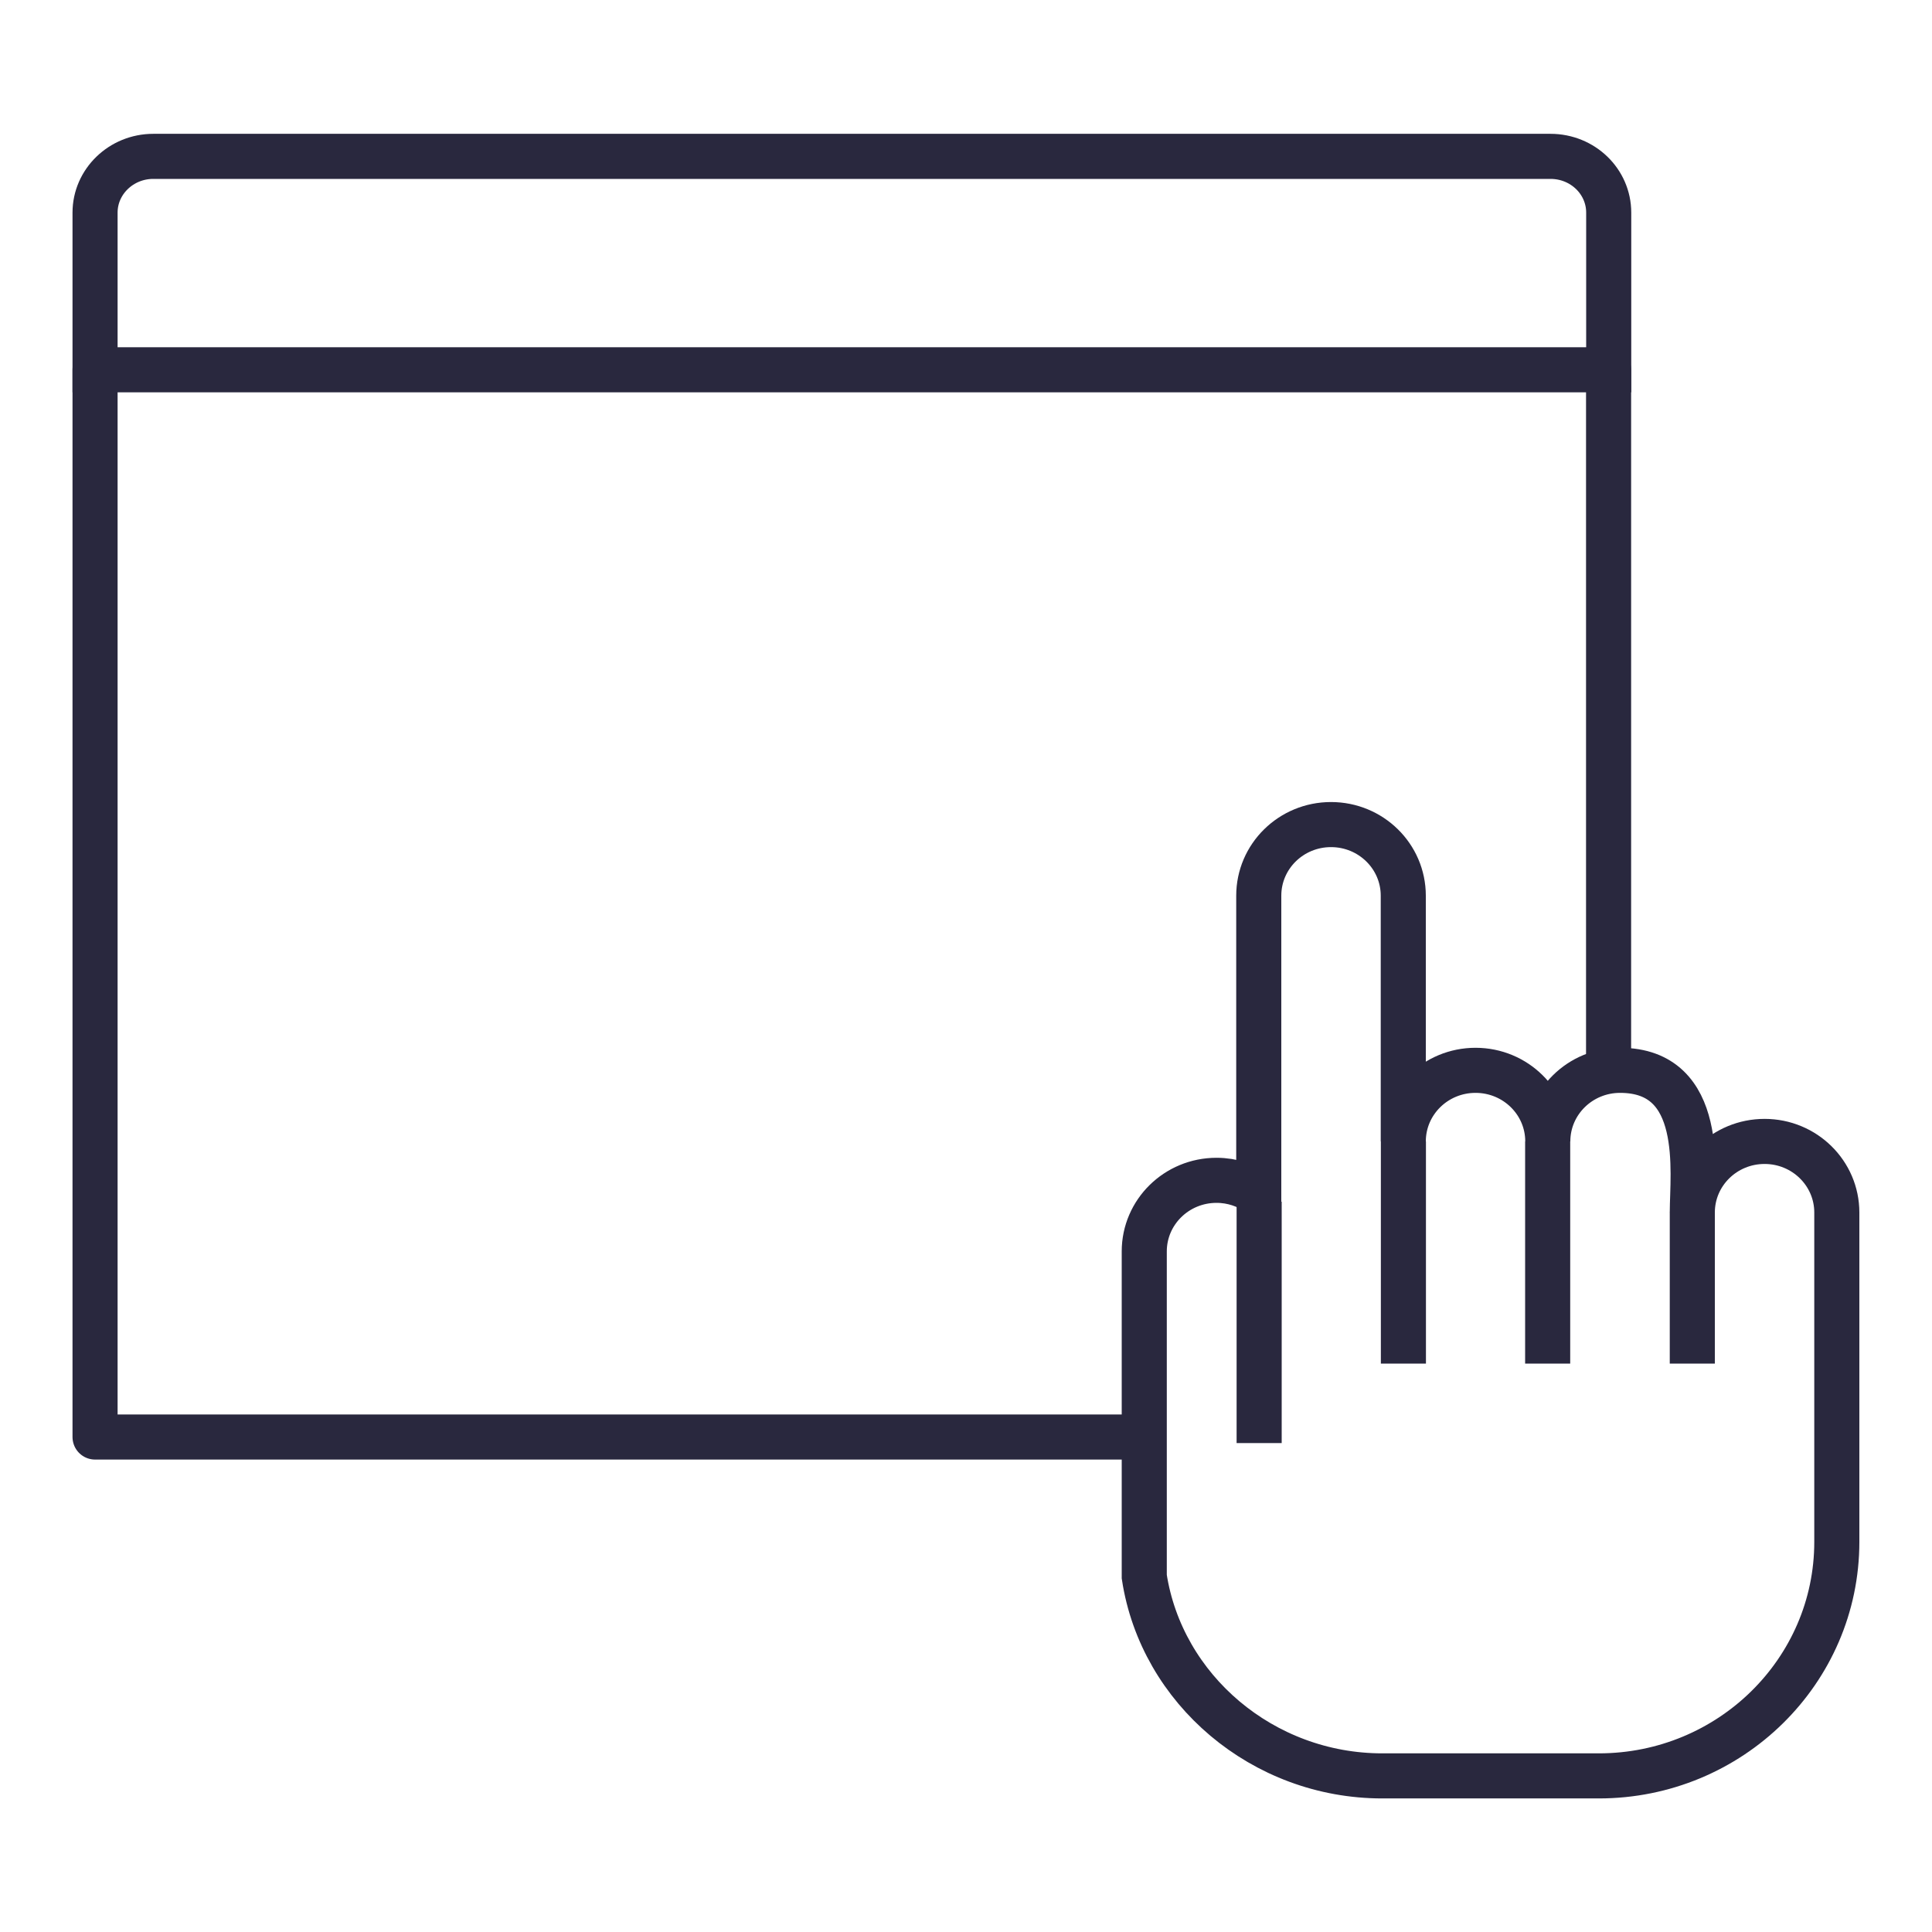
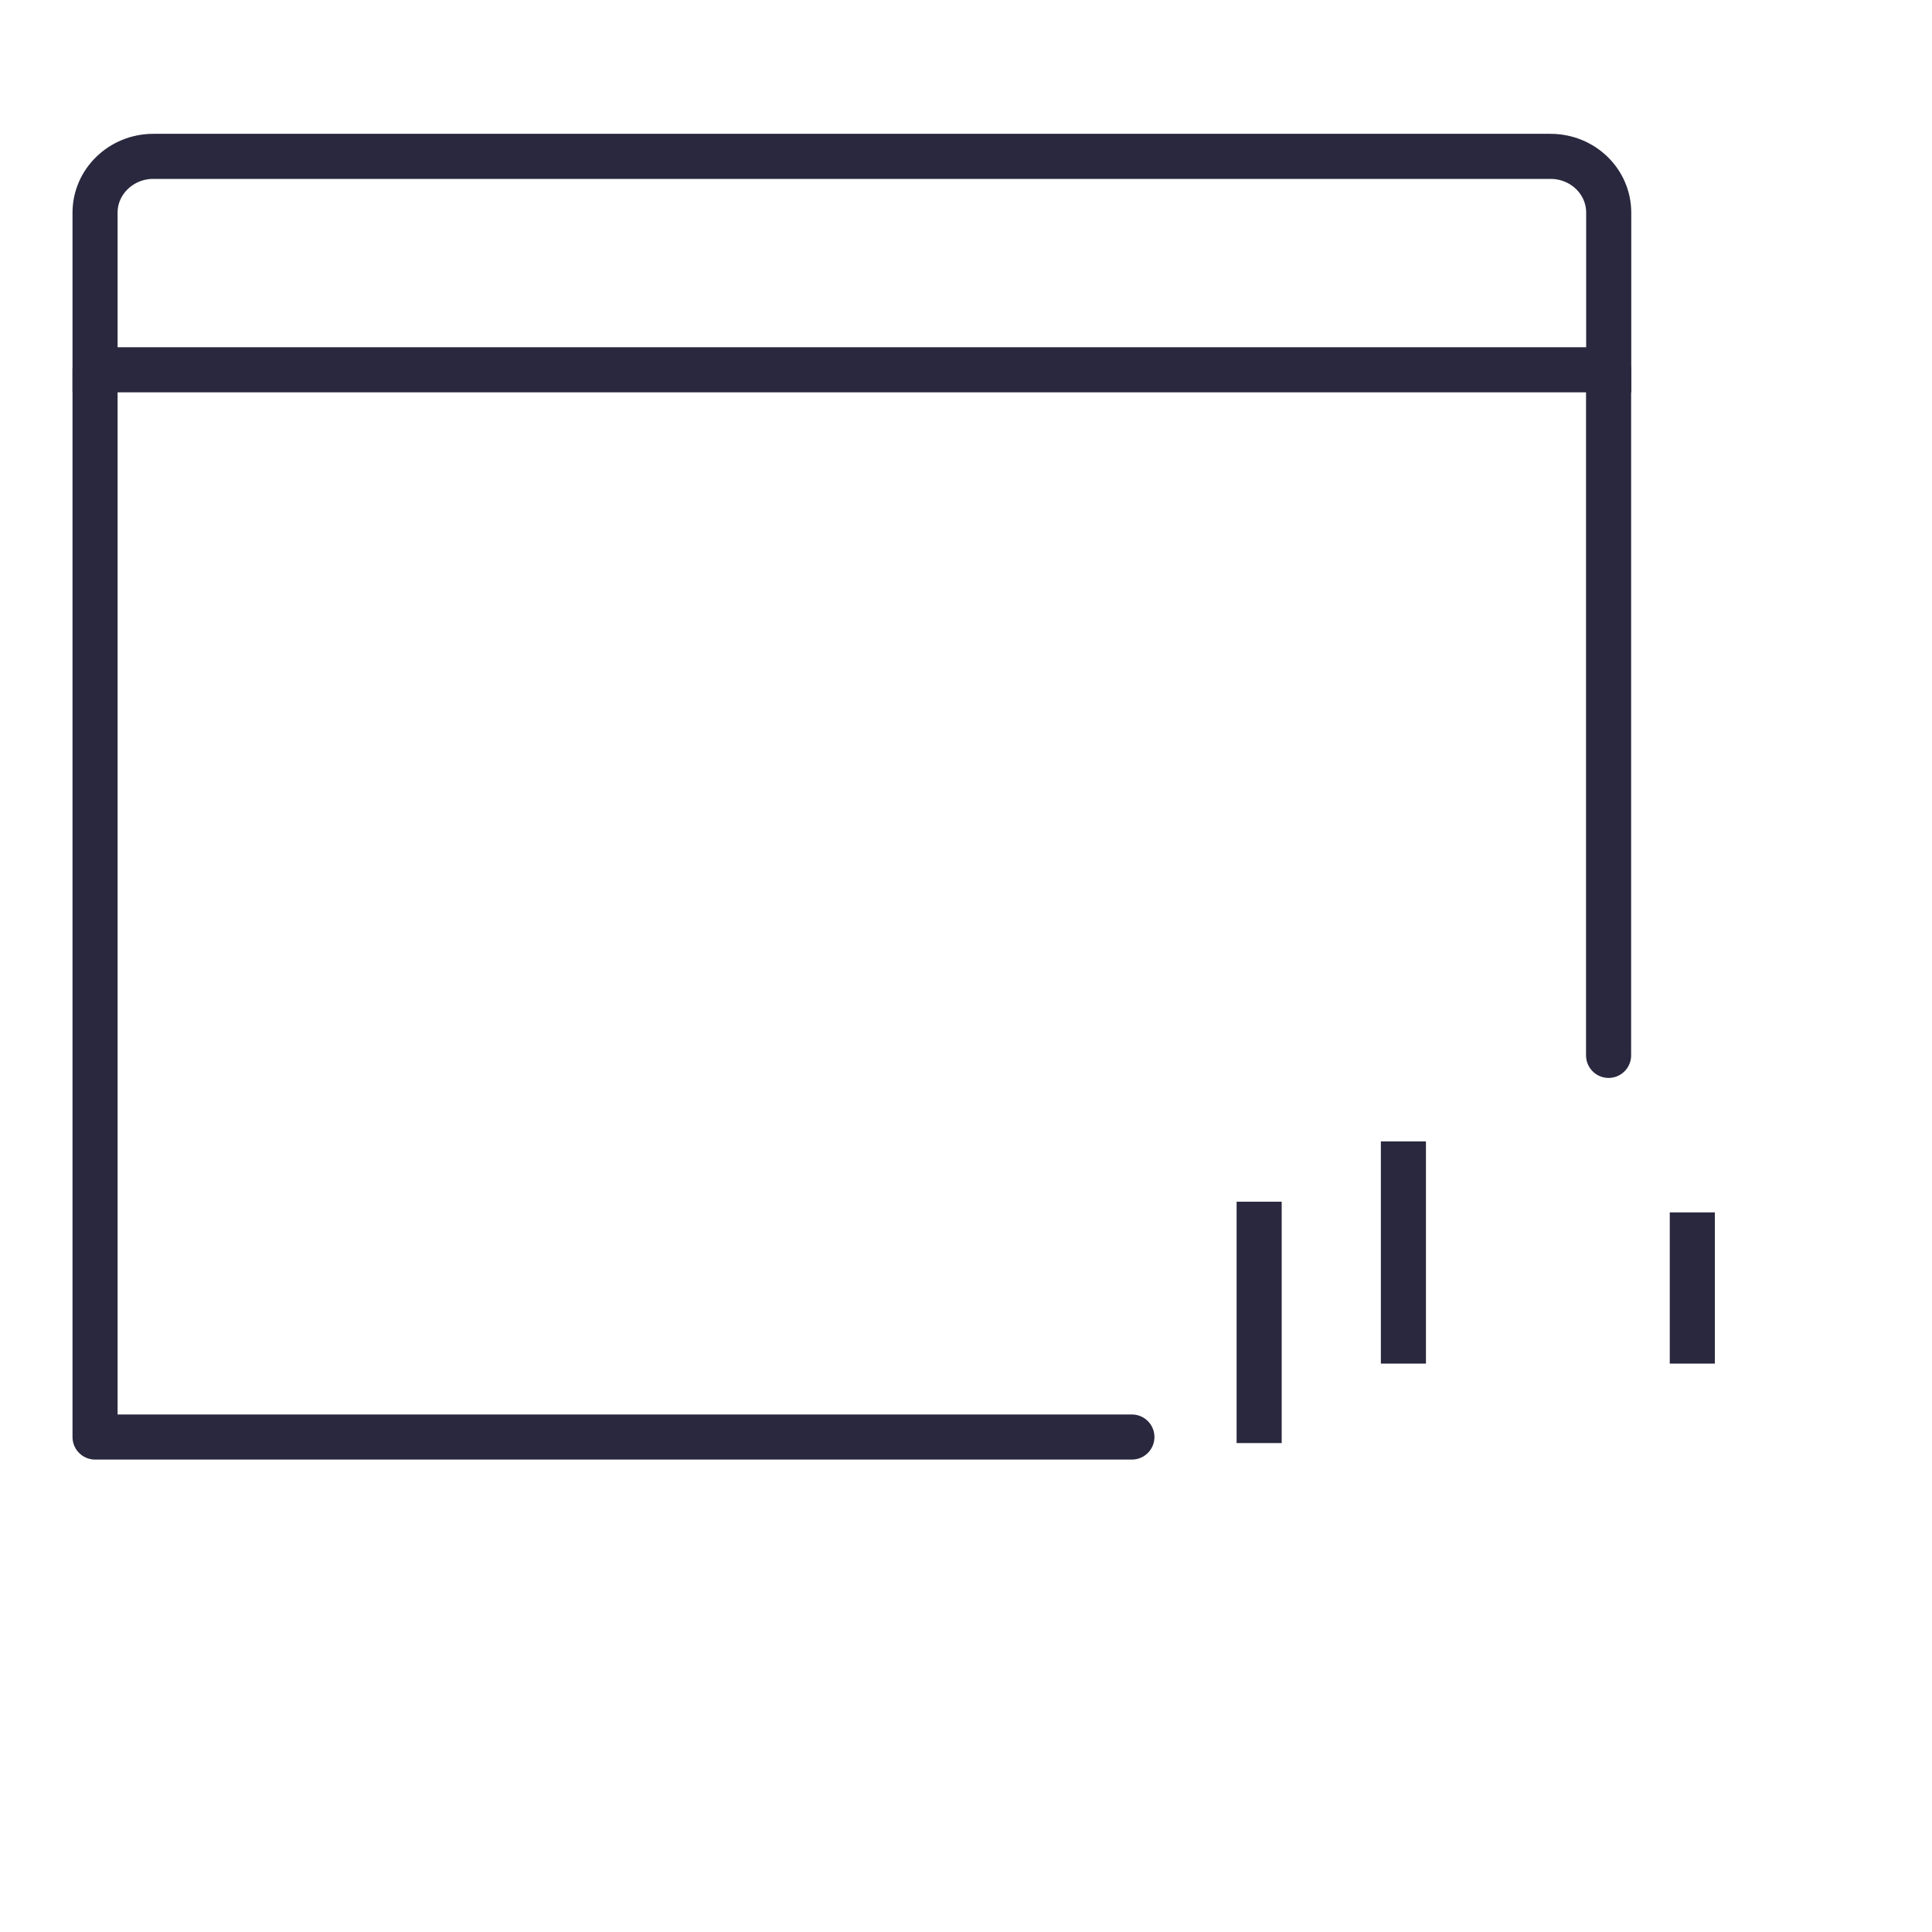
<svg xmlns="http://www.w3.org/2000/svg" id="Autoforslag_-_Bankafstemning" data-name="Autoforslag - Bankafstemning" viewBox="0 0 150 150">
  <defs>
    <style>
      .cls-1 {
        stroke-miterlimit: 10;
      }

      .cls-1, .cls-2 {
        fill: none;
        stroke: #29283e;
        stroke-width: 3.5px;
      }

      .cls-2 {
        stroke-linecap: round;
        stroke-linejoin: round;
      }
    </style>
  </defs>
  <path class="cls-1" d="M120.37,12.14H11.9c-2.49,0-4.52,1.96-4.52,4.37v12.2h117.52v-12.2c0-2.42-2.02-4.37-4.52-4.37h-.01Z" />
  <path class="cls-2" d="M87.88,111.57H7.38V28.7" />
  <path class="cls-2" d="M124.89,28.71v53.23" />
-   <path class="cls-1" d="M137,88.62c-3.1,0-5.61,2.47-5.61,5.52,0-3.05,1.08-11.04-5.61-11.04-3.1,0-5.61,2.47-5.61,5.52,0-3.05-2.51-5.52-5.61-5.52s-5.61,2.47-5.61,5.52v-19.08c0-3.05-2.51-5.52-5.61-5.52h0c-3.1,0-5.61,2.47-5.61,5.52v23.15c-.92-.66-2.05-1.05-3.28-1.05-3.1,0-5.61,2.47-5.61,5.52v25.25h0c1.34,8.75,9.2,15.47,18.48,15.47h16.81c10.2,0,18.48-8.14,18.48-18.17v-25.57c0-3.05-2.51-5.52-5.61-5.52h-.01Z" />
  <line class="cls-1" x1="131.39" y1="94.13" x2="131.39" y2="105.87" />
-   <line class="cls-1" x1="120.16" y1="88.62" x2="120.16" y2="105.87" />
  <line class="cls-1" x1="108.96" y1="88.62" x2="108.96" y2="105.87" />
  <line class="cls-1" x1="97.76" y1="93.3" x2="97.76" y2="112.04" />
</svg>